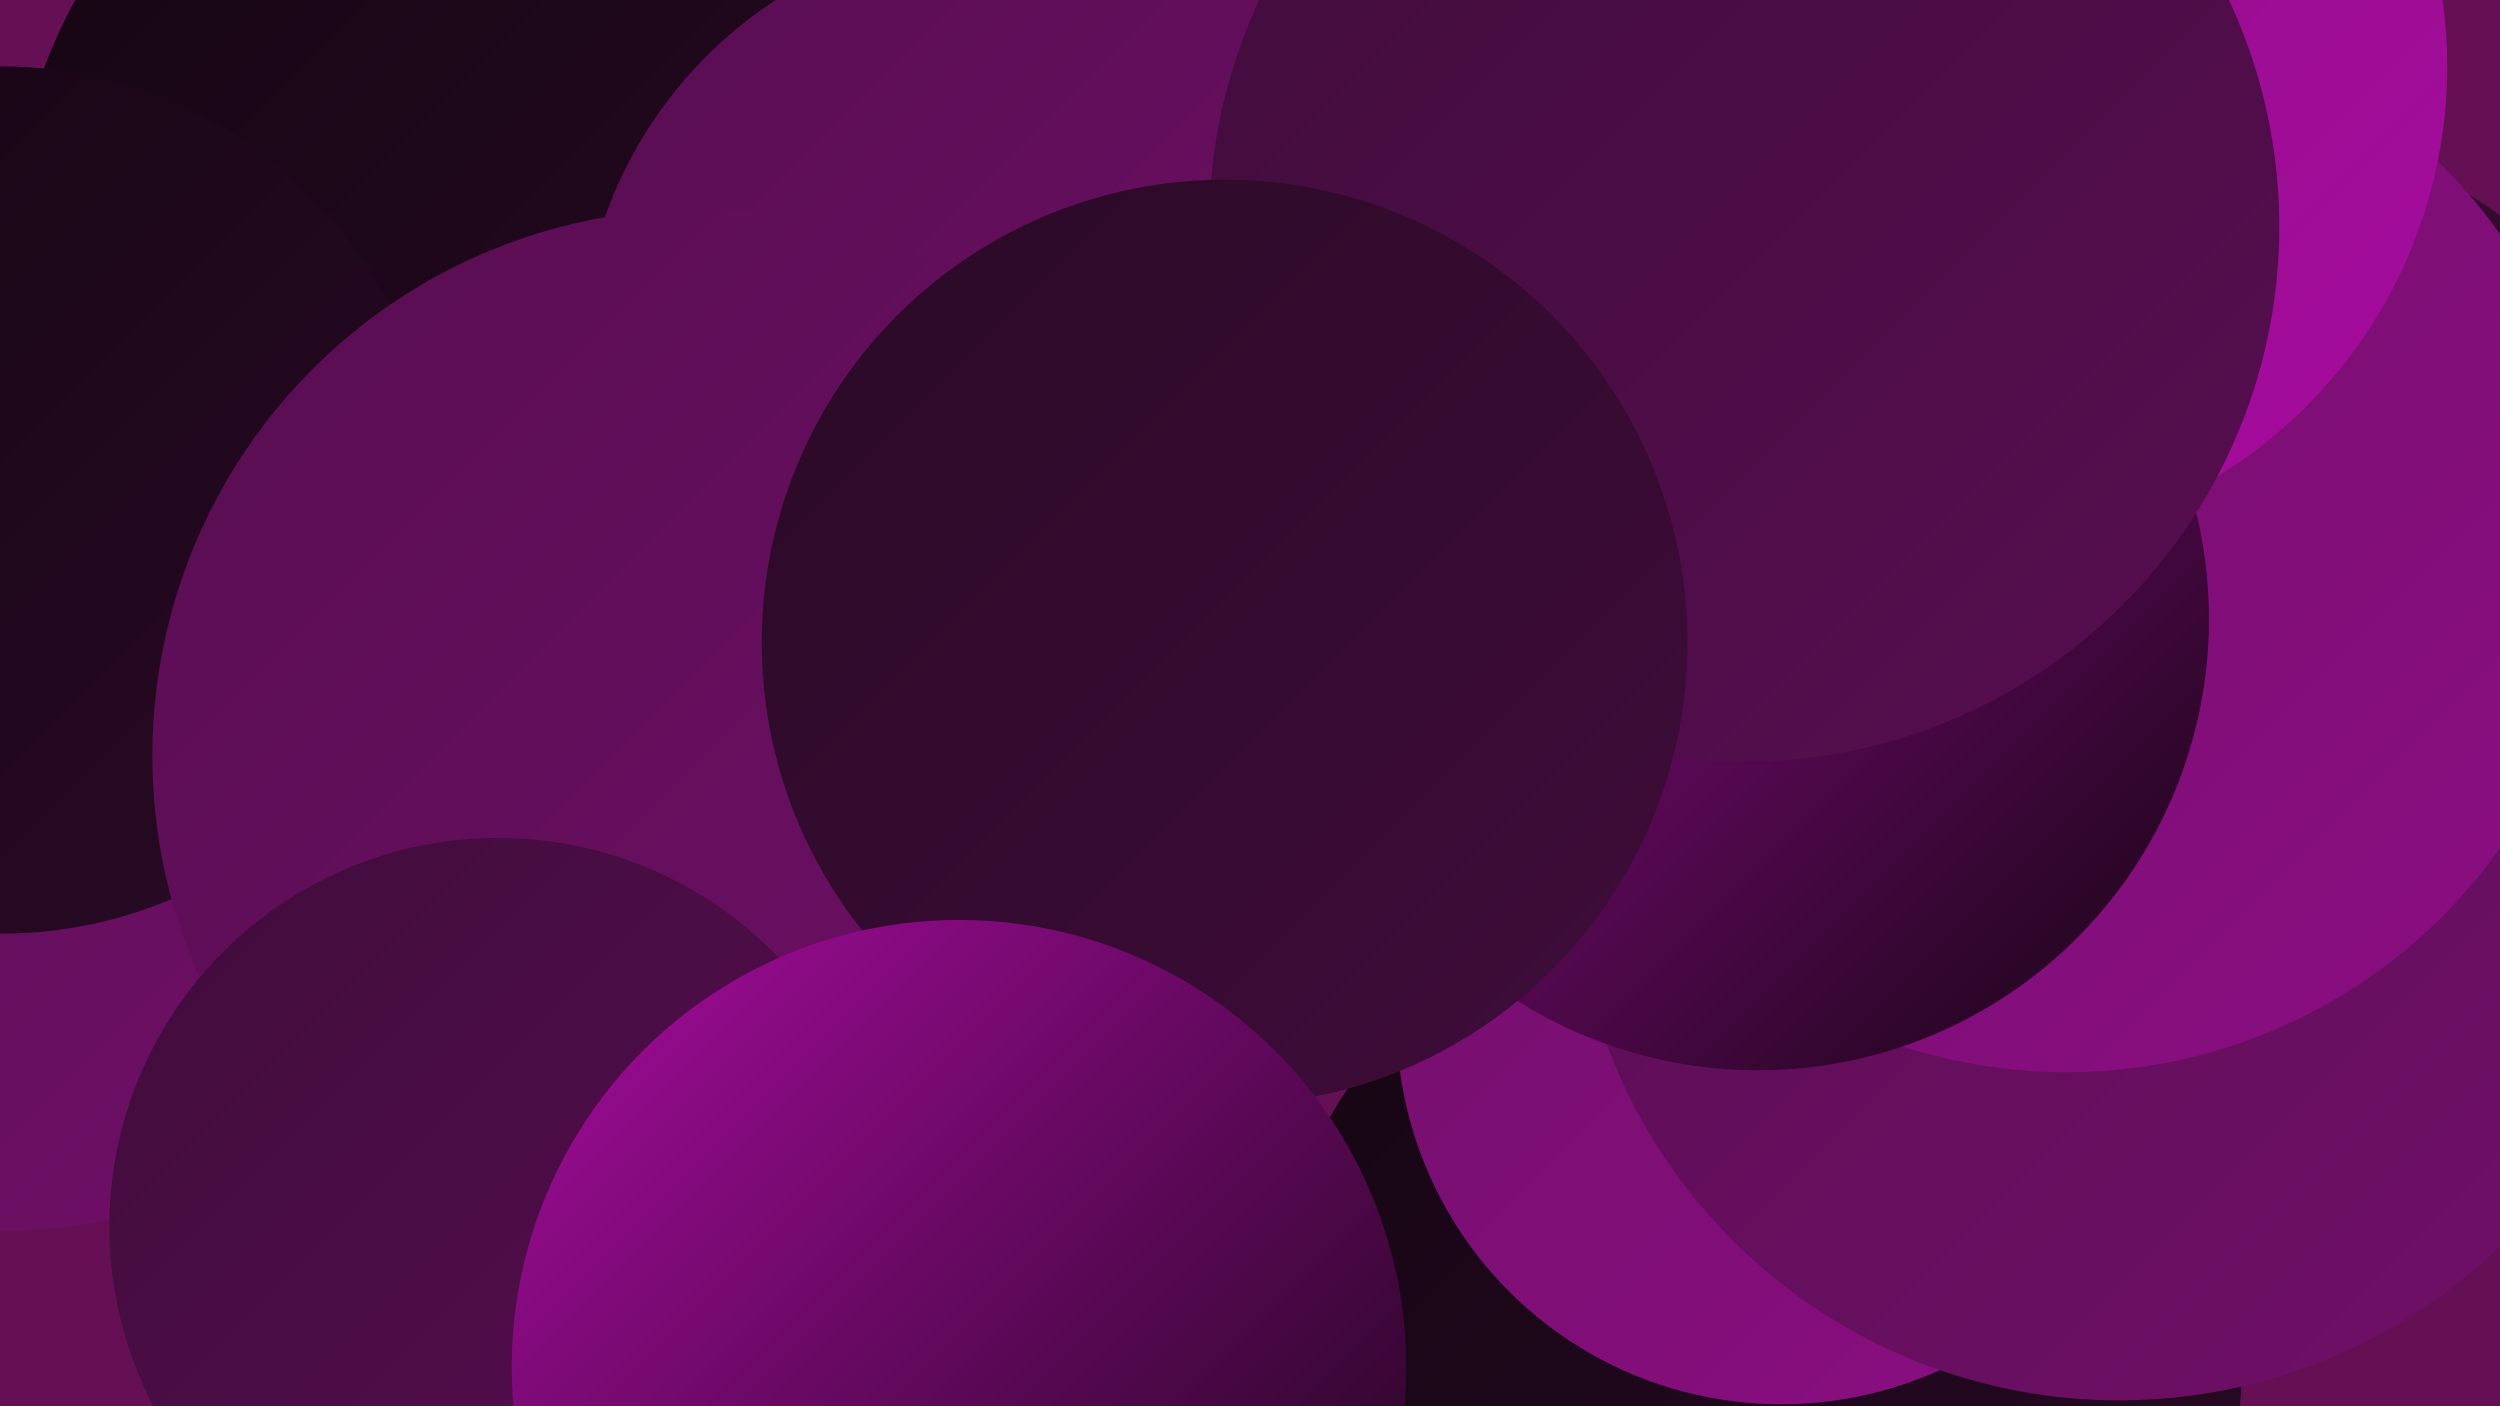
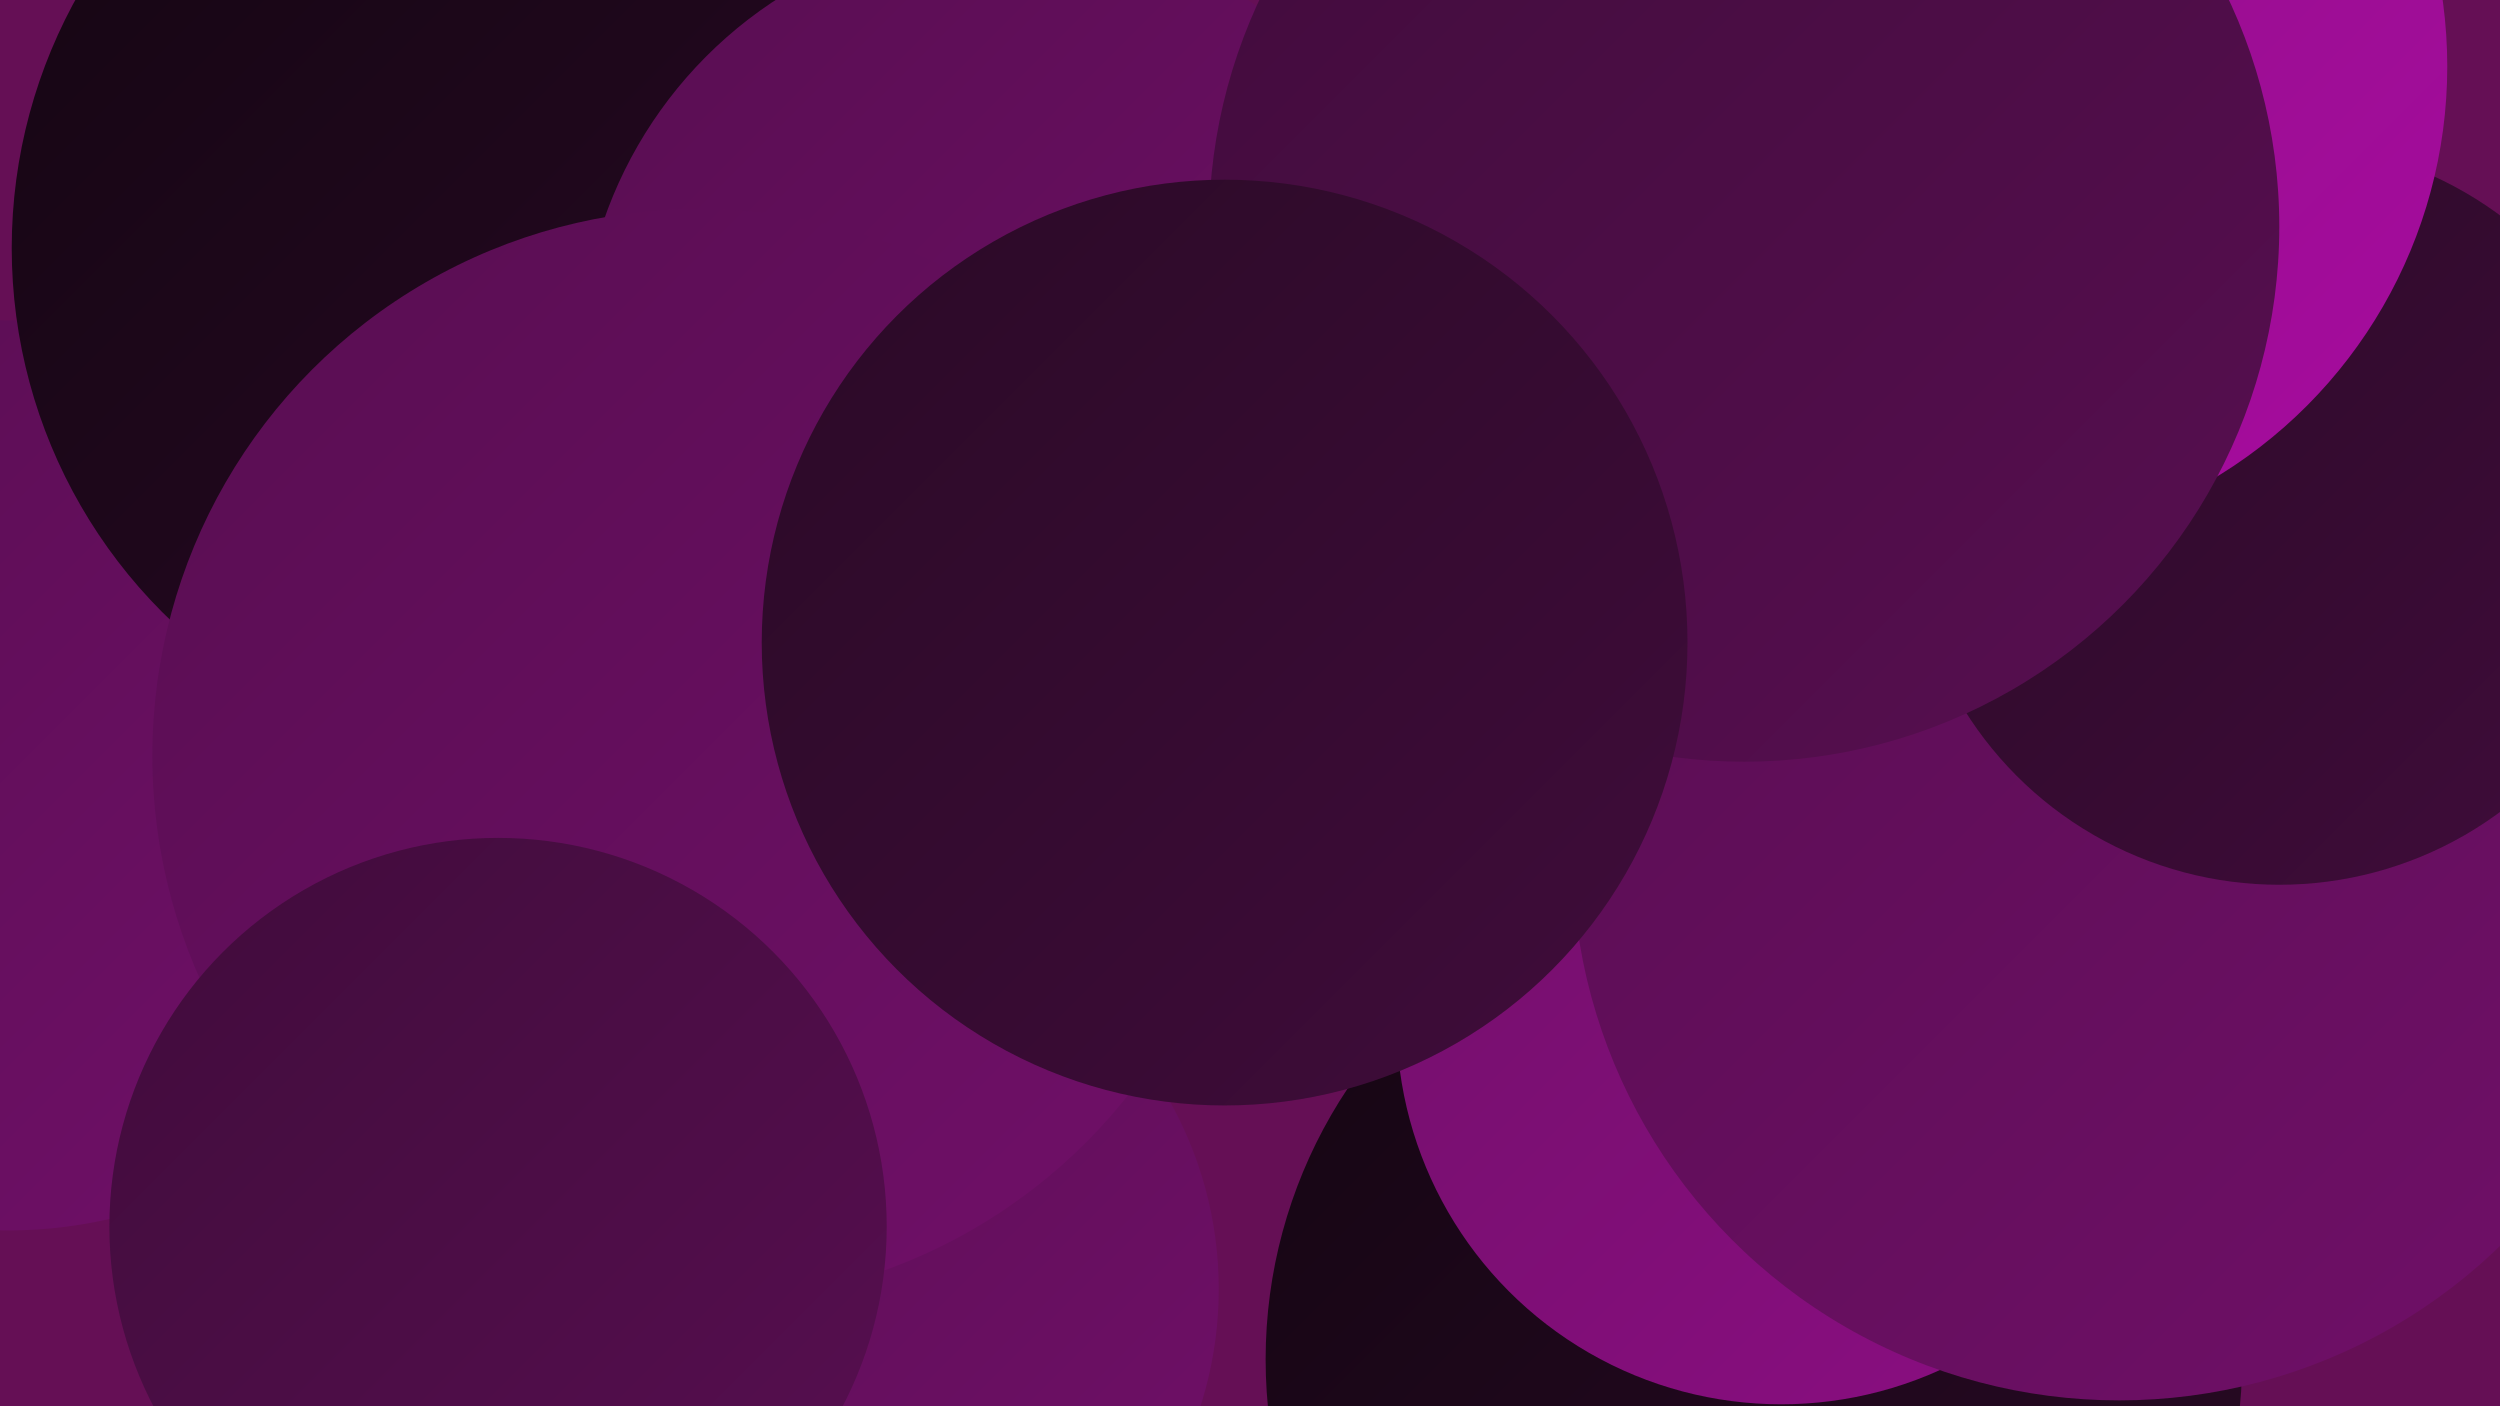
<svg xmlns="http://www.w3.org/2000/svg" width="1280" height="720">
  <defs>
    <linearGradient id="grad0" x1="0%" y1="0%" x2="100%" y2="100%">
      <stop offset="0%" style="stop-color:#140512;stop-opacity:1" />
      <stop offset="100%" style="stop-color:#2a0a26;stop-opacity:1" />
    </linearGradient>
    <linearGradient id="grad1" x1="0%" y1="0%" x2="100%" y2="100%">
      <stop offset="0%" style="stop-color:#2a0a26;stop-opacity:1" />
      <stop offset="100%" style="stop-color:#400c3b;stop-opacity:1" />
    </linearGradient>
    <linearGradient id="grad2" x1="0%" y1="0%" x2="100%" y2="100%">
      <stop offset="0%" style="stop-color:#400c3b;stop-opacity:1" />
      <stop offset="100%" style="stop-color:#580e51;stop-opacity:1" />
    </linearGradient>
    <linearGradient id="grad3" x1="0%" y1="0%" x2="100%" y2="100%">
      <stop offset="0%" style="stop-color:#580e51;stop-opacity:1" />
      <stop offset="100%" style="stop-color:#710f69;stop-opacity:1" />
    </linearGradient>
    <linearGradient id="grad4" x1="0%" y1="0%" x2="100%" y2="100%">
      <stop offset="0%" style="stop-color:#710f69;stop-opacity:1" />
      <stop offset="100%" style="stop-color:#8c0e83;stop-opacity:1" />
    </linearGradient>
    <linearGradient id="grad5" x1="0%" y1="0%" x2="100%" y2="100%">
      <stop offset="0%" style="stop-color:#8c0e83;stop-opacity:1" />
      <stop offset="100%" style="stop-color:#a70c9f;stop-opacity:1" />
    </linearGradient>
    <linearGradient id="grad6" x1="0%" y1="0%" x2="100%" y2="100%">
      <stop offset="0%" style="stop-color:#a70c9f;stop-opacity:1" />
      <stop offset="100%" style="stop-color:#140512;stop-opacity:1" />
    </linearGradient>
  </defs>
  <rect width="1280" height="720" fill="#650f55" />
  <circle cx="427" cy="660" r="197" fill="url(#grad3)" />
  <circle cx="898" cy="696" r="250" fill="url(#grad0)" />
  <circle cx="737" cy="201" r="215" fill="url(#grad1)" />
  <circle cx="147" cy="329" r="208" fill="url(#grad3)" />
  <circle cx="263" cy="318" r="204" fill="url(#grad6)" />
  <circle cx="4" cy="397" r="233" fill="url(#grad3)" />
  <circle cx="912" cy="522" r="197" fill="url(#grad4)" />
  <circle cx="270" cy="127" r="264" fill="url(#grad0)" />
  <circle cx="518" cy="185" r="221" fill="url(#grad3)" />
  <circle cx="1085" cy="437" r="280" fill="url(#grad3)" />
  <circle cx="1167" cy="263" r="190" fill="url(#grad1)" />
-   <circle cx="1" cy="256" r="222" fill="url(#grad0)" />
-   <circle cx="1058" cy="277" r="272" fill="url(#grad4)" />
-   <circle cx="900" cy="317" r="231" fill="url(#grad6)" />
  <circle cx="1007" cy="34" r="246" fill="url(#grad5)" />
  <circle cx="358" cy="387" r="280" fill="url(#grad3)" />
  <circle cx="893" cy="116" r="274" fill="url(#grad2)" />
  <circle cx="627" cy="329" r="237" fill="url(#grad1)" />
  <circle cx="255" cy="628" r="199" fill="url(#grad2)" />
-   <circle cx="491" cy="700" r="229" fill="url(#grad6)" />
</svg>